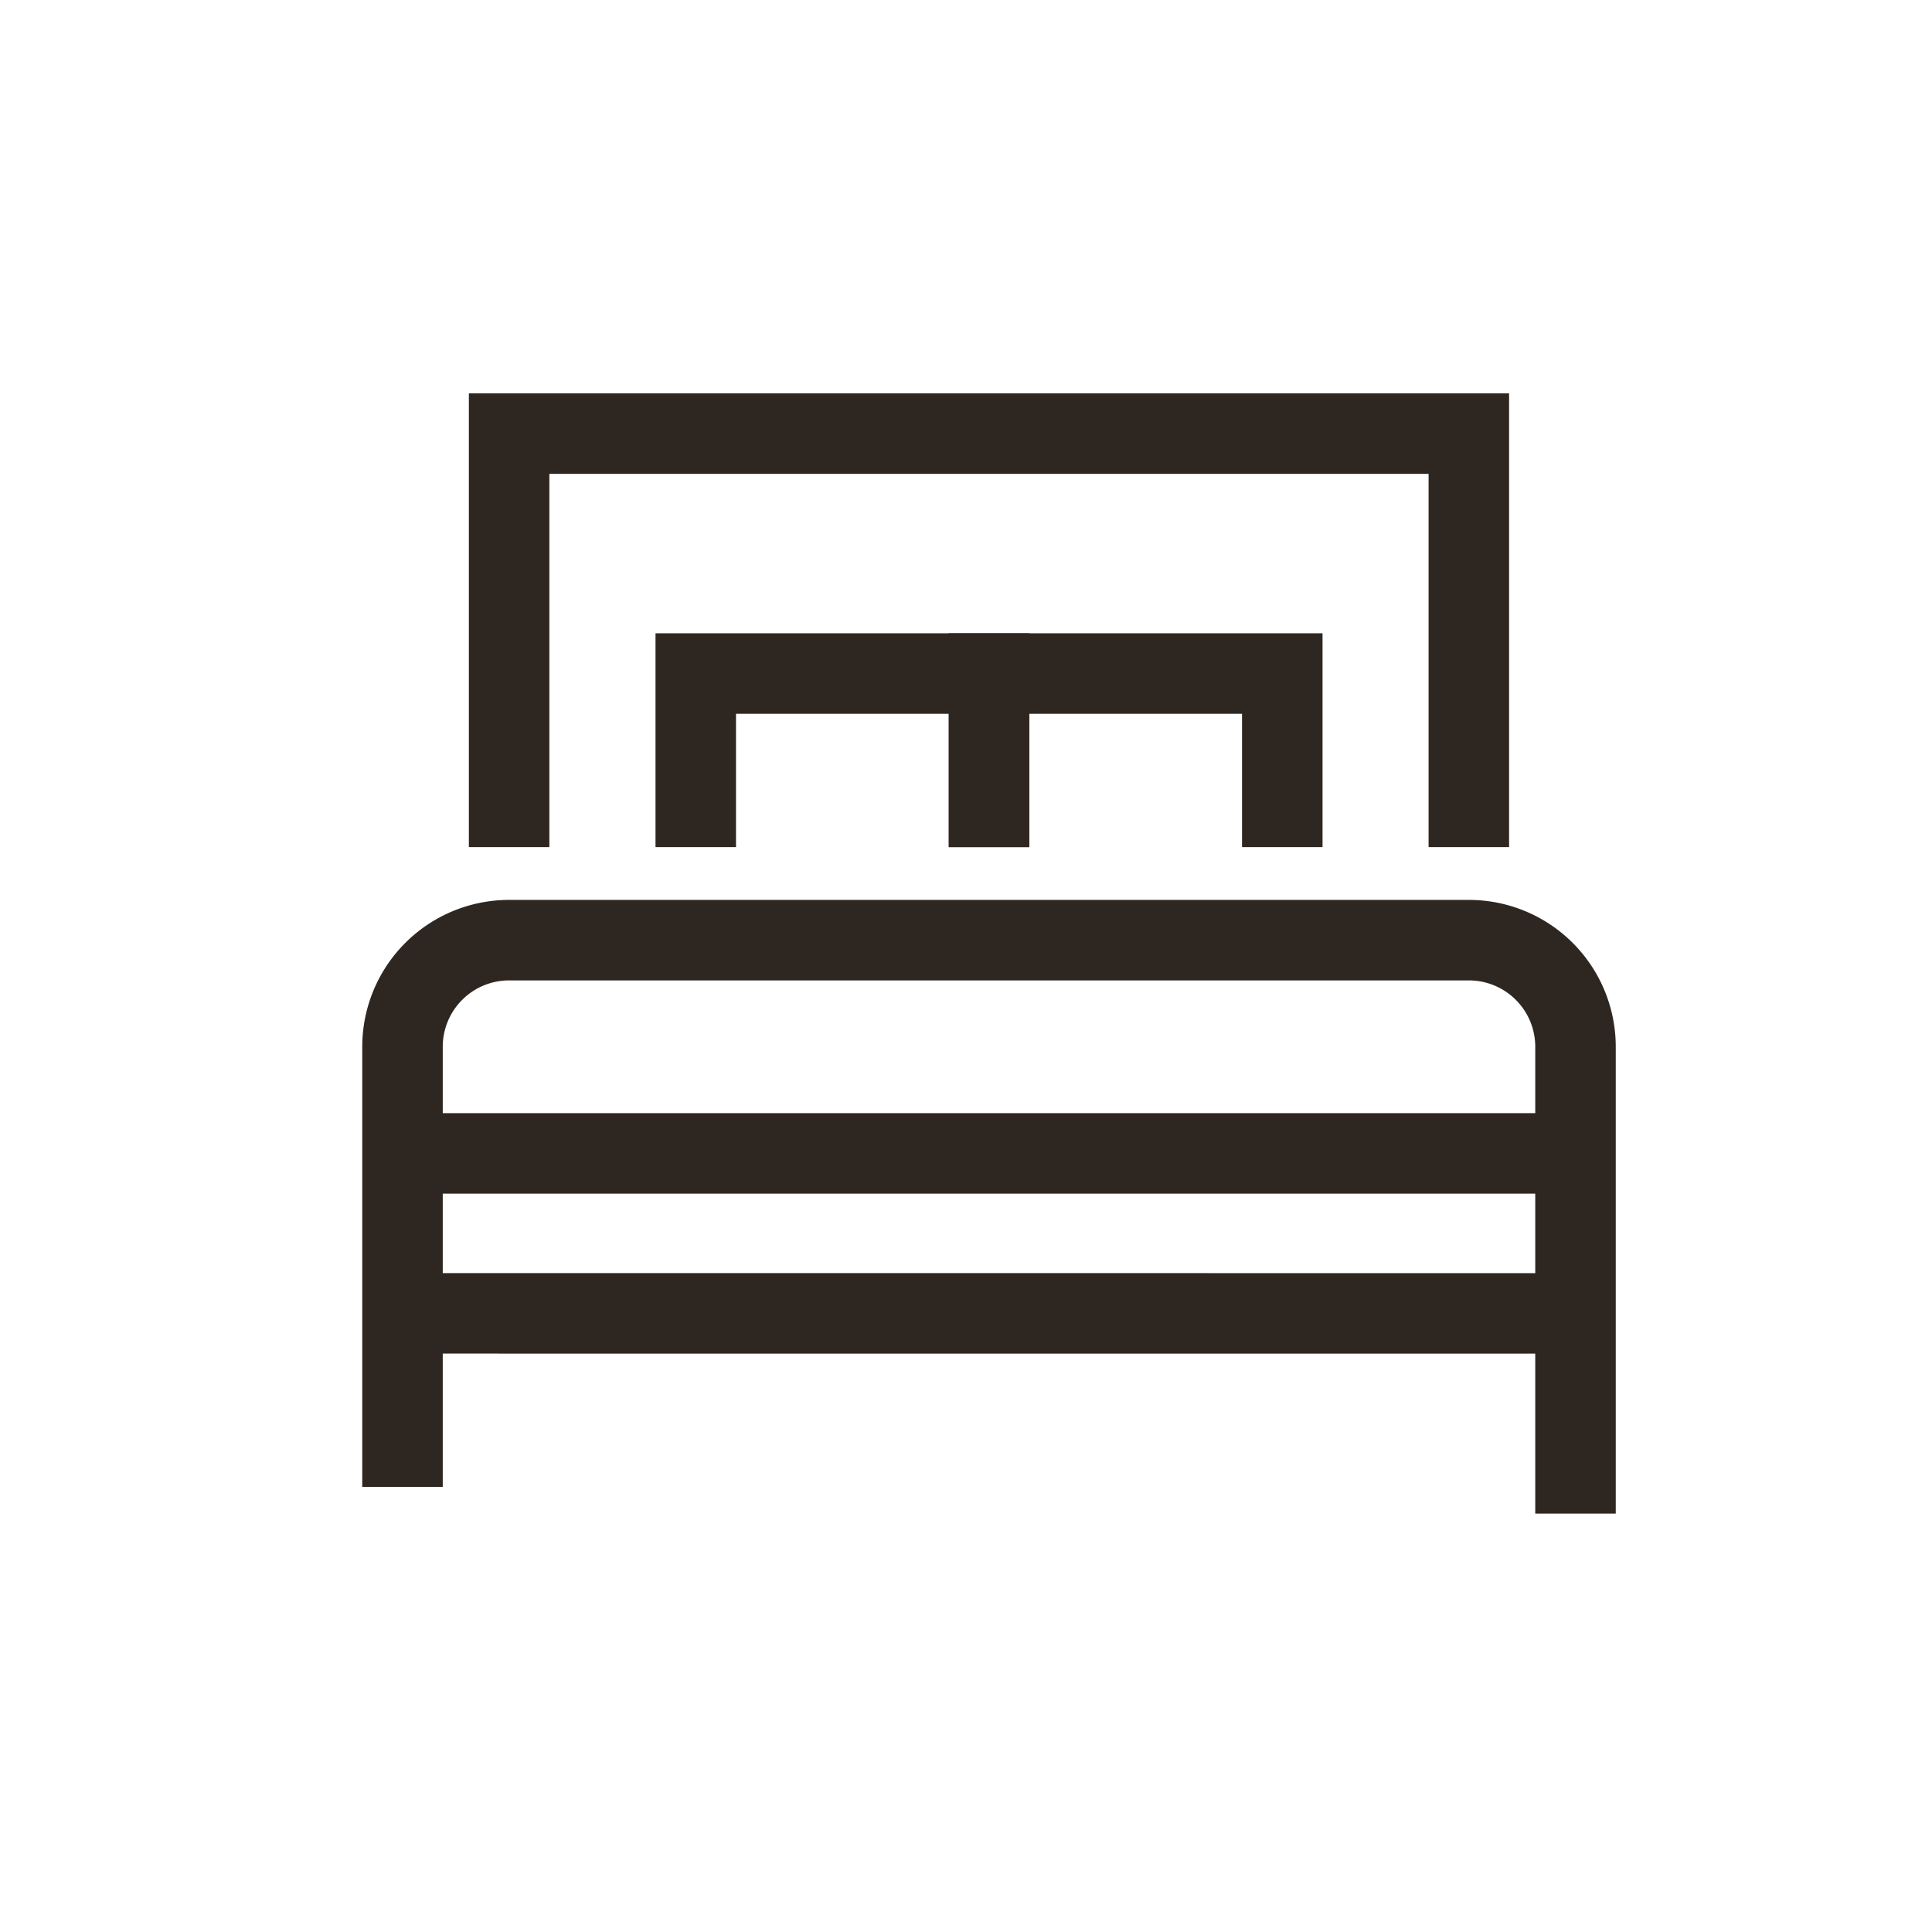
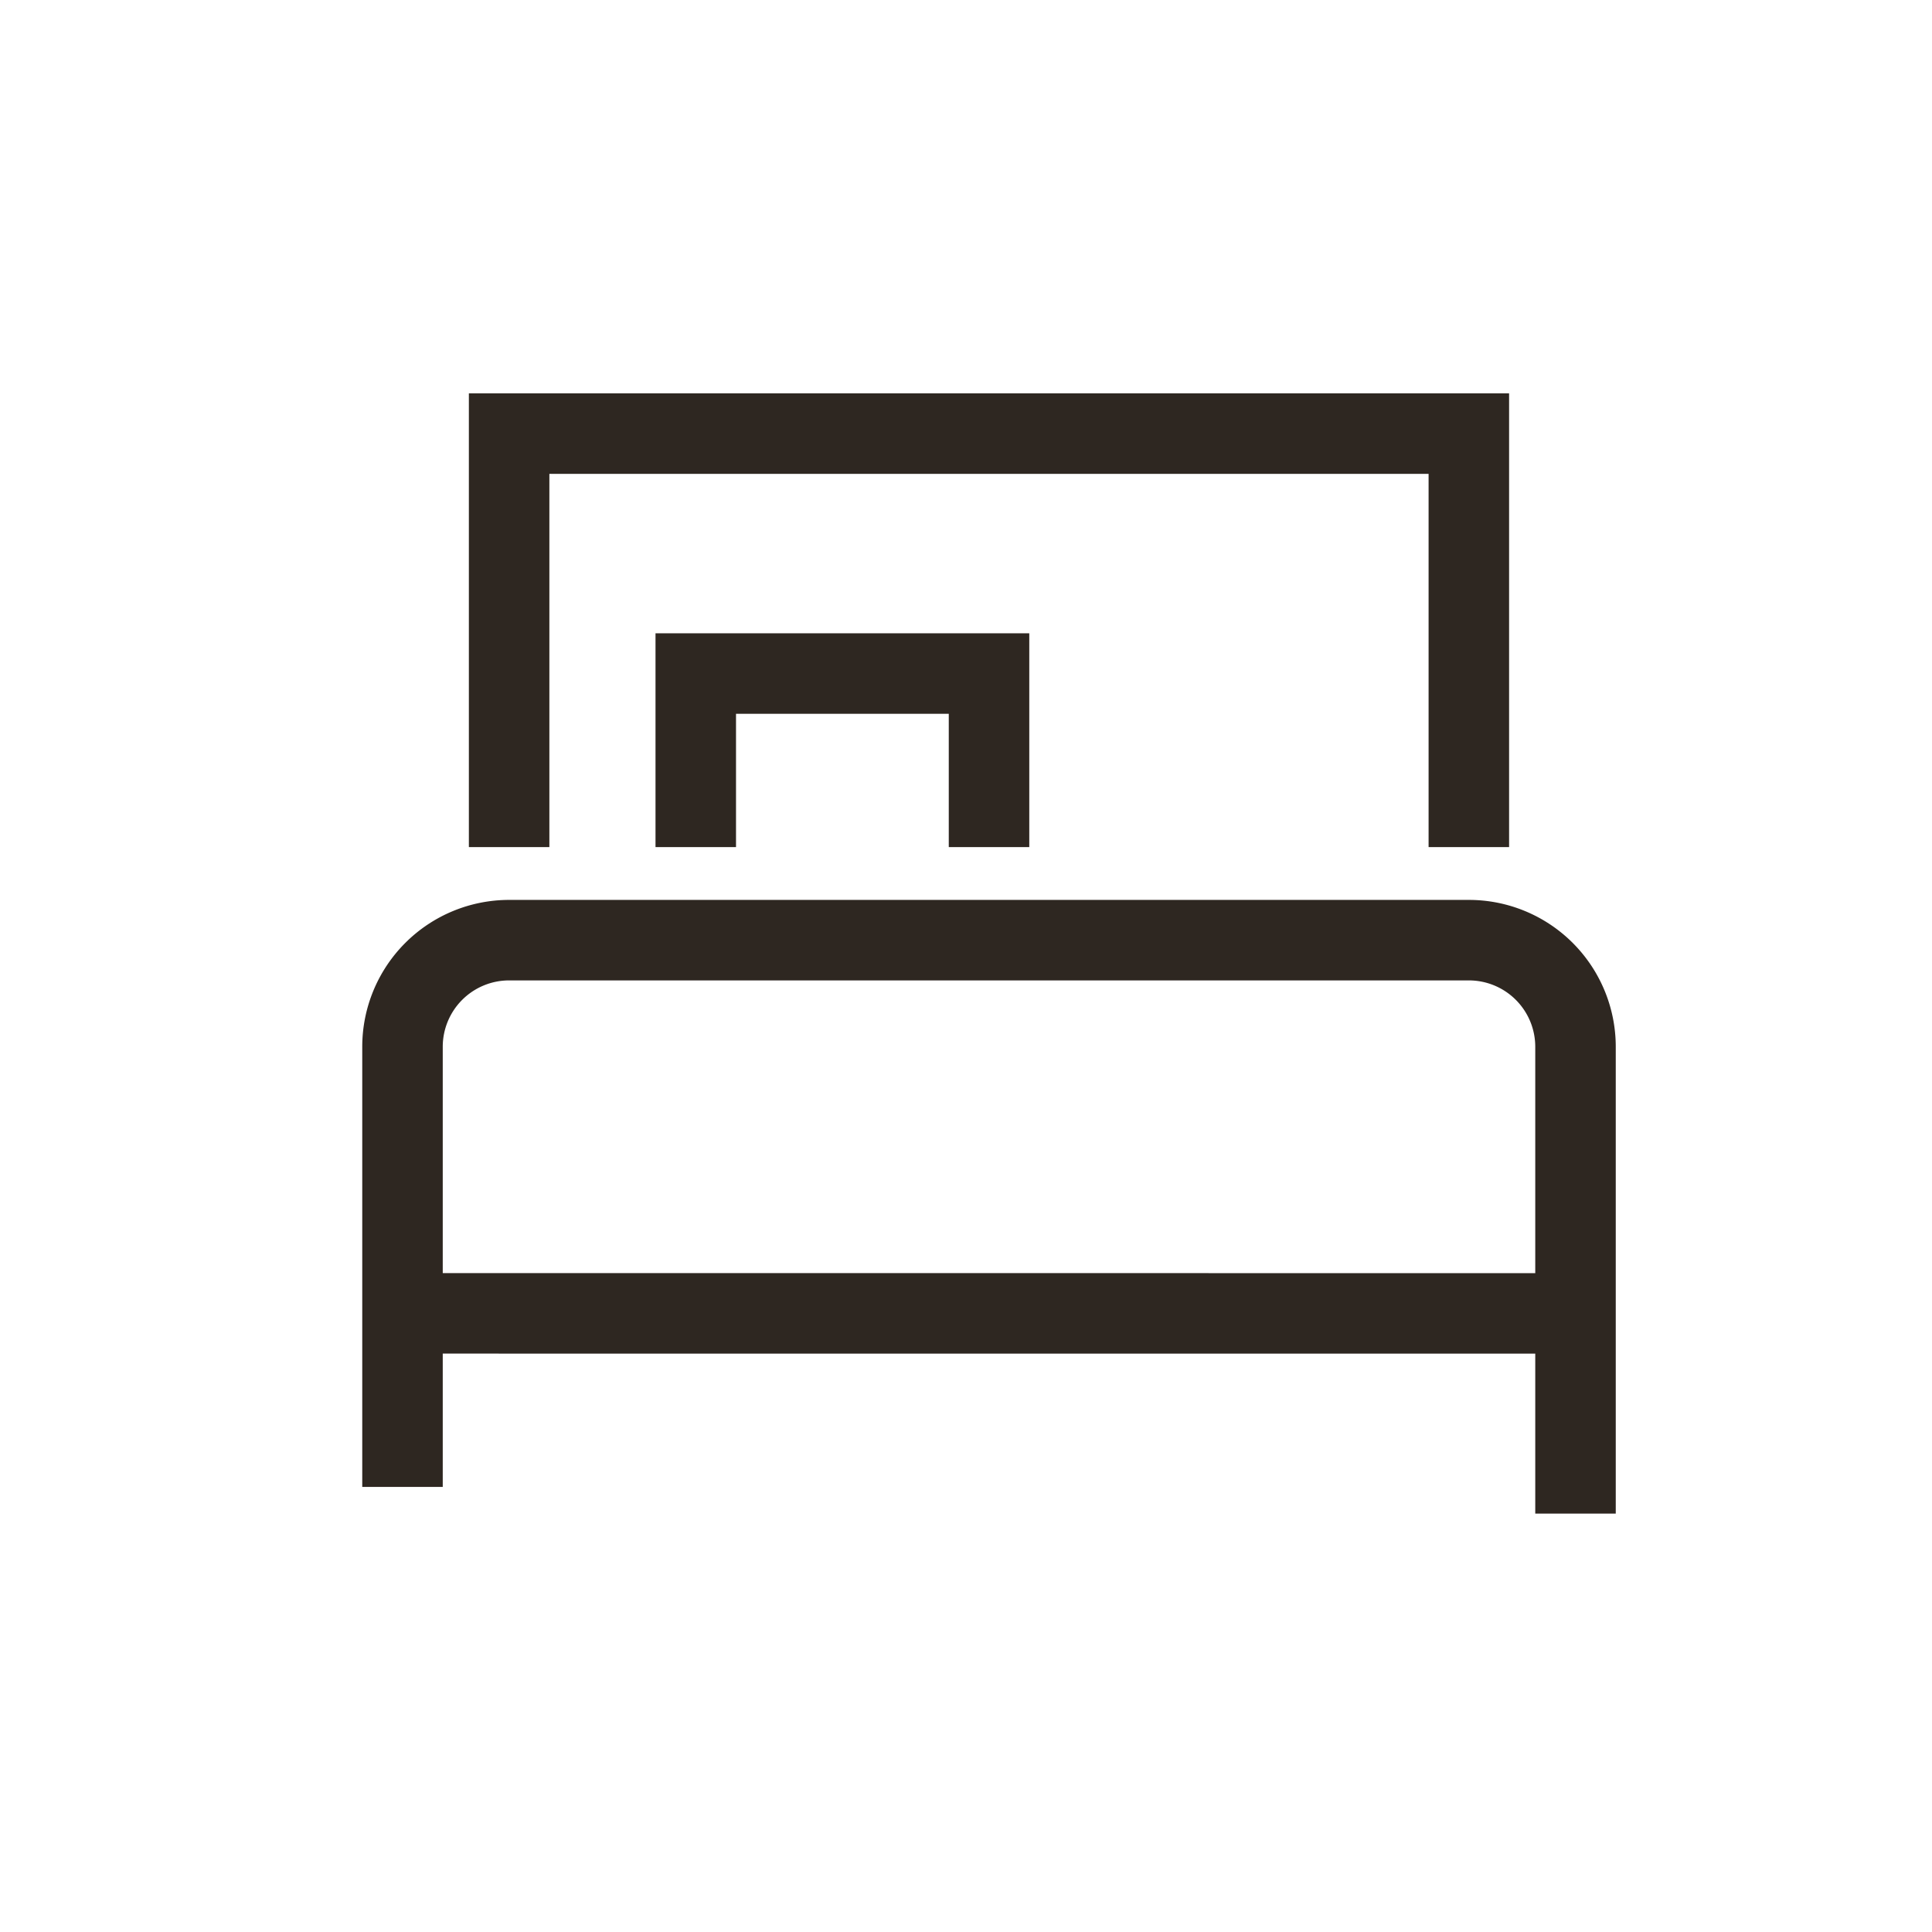
<svg xmlns="http://www.w3.org/2000/svg" width="48" height="48" viewBox="0 0 48 48">
  <g id="Group_136219" data-name="Group 136219" transform="translate(-1031 -997)">
    <rect id="Rectangle_9784" data-name="Rectangle 9784" width="48" height="48" transform="translate(1031 997)" fill="#fff" opacity="0" />
    <g id="double-bed" transform="translate(1041 1007.773)">
      <path id="Path_81183" data-name="Path 81183" d="M31.143,37.247v-10.6A2.649,2.649,0,0,0,28.494,24H4.649A2.649,2.649,0,0,0,2,26.649v9.935" transform="translate(-2 -11.415)" fill="none" stroke="#2e2721" stroke-linecap="square" stroke-width="2" />
      <line id="Line_1009" data-name="Line 1009" x2="29.143" y2="0.001" transform="translate(0 21.857)" fill="none" stroke="#2e2721" stroke-width="2" />
      <path id="Path_81184" data-name="Path 81184" d="M29.844,14.273V5H6v9.273" transform="translate(-3.351 -5)" fill="none" stroke="#2e2721" stroke-linecap="square" stroke-width="2" />
      <path id="Path_81185" data-name="Path 81185" d="M13,17.312V14h7.286v3.312" transform="translate(-5.714 -8.039)" fill="none" stroke="#2e2721" stroke-linecap="square" stroke-width="2" />
-       <path id="Path_81186" data-name="Path 81186" d="M24,17.312V14h7.286v3.312" transform="translate(-9.428 -8.039)" fill="none" stroke="#2e2721" stroke-linecap="square" stroke-width="2" />
-       <line id="Line_1010" data-name="Line 1010" x2="29.143" transform="translate(0 17.883)" fill="none" stroke="#2e2721" stroke-width="2" />
    </g>
  </g>
</svg>